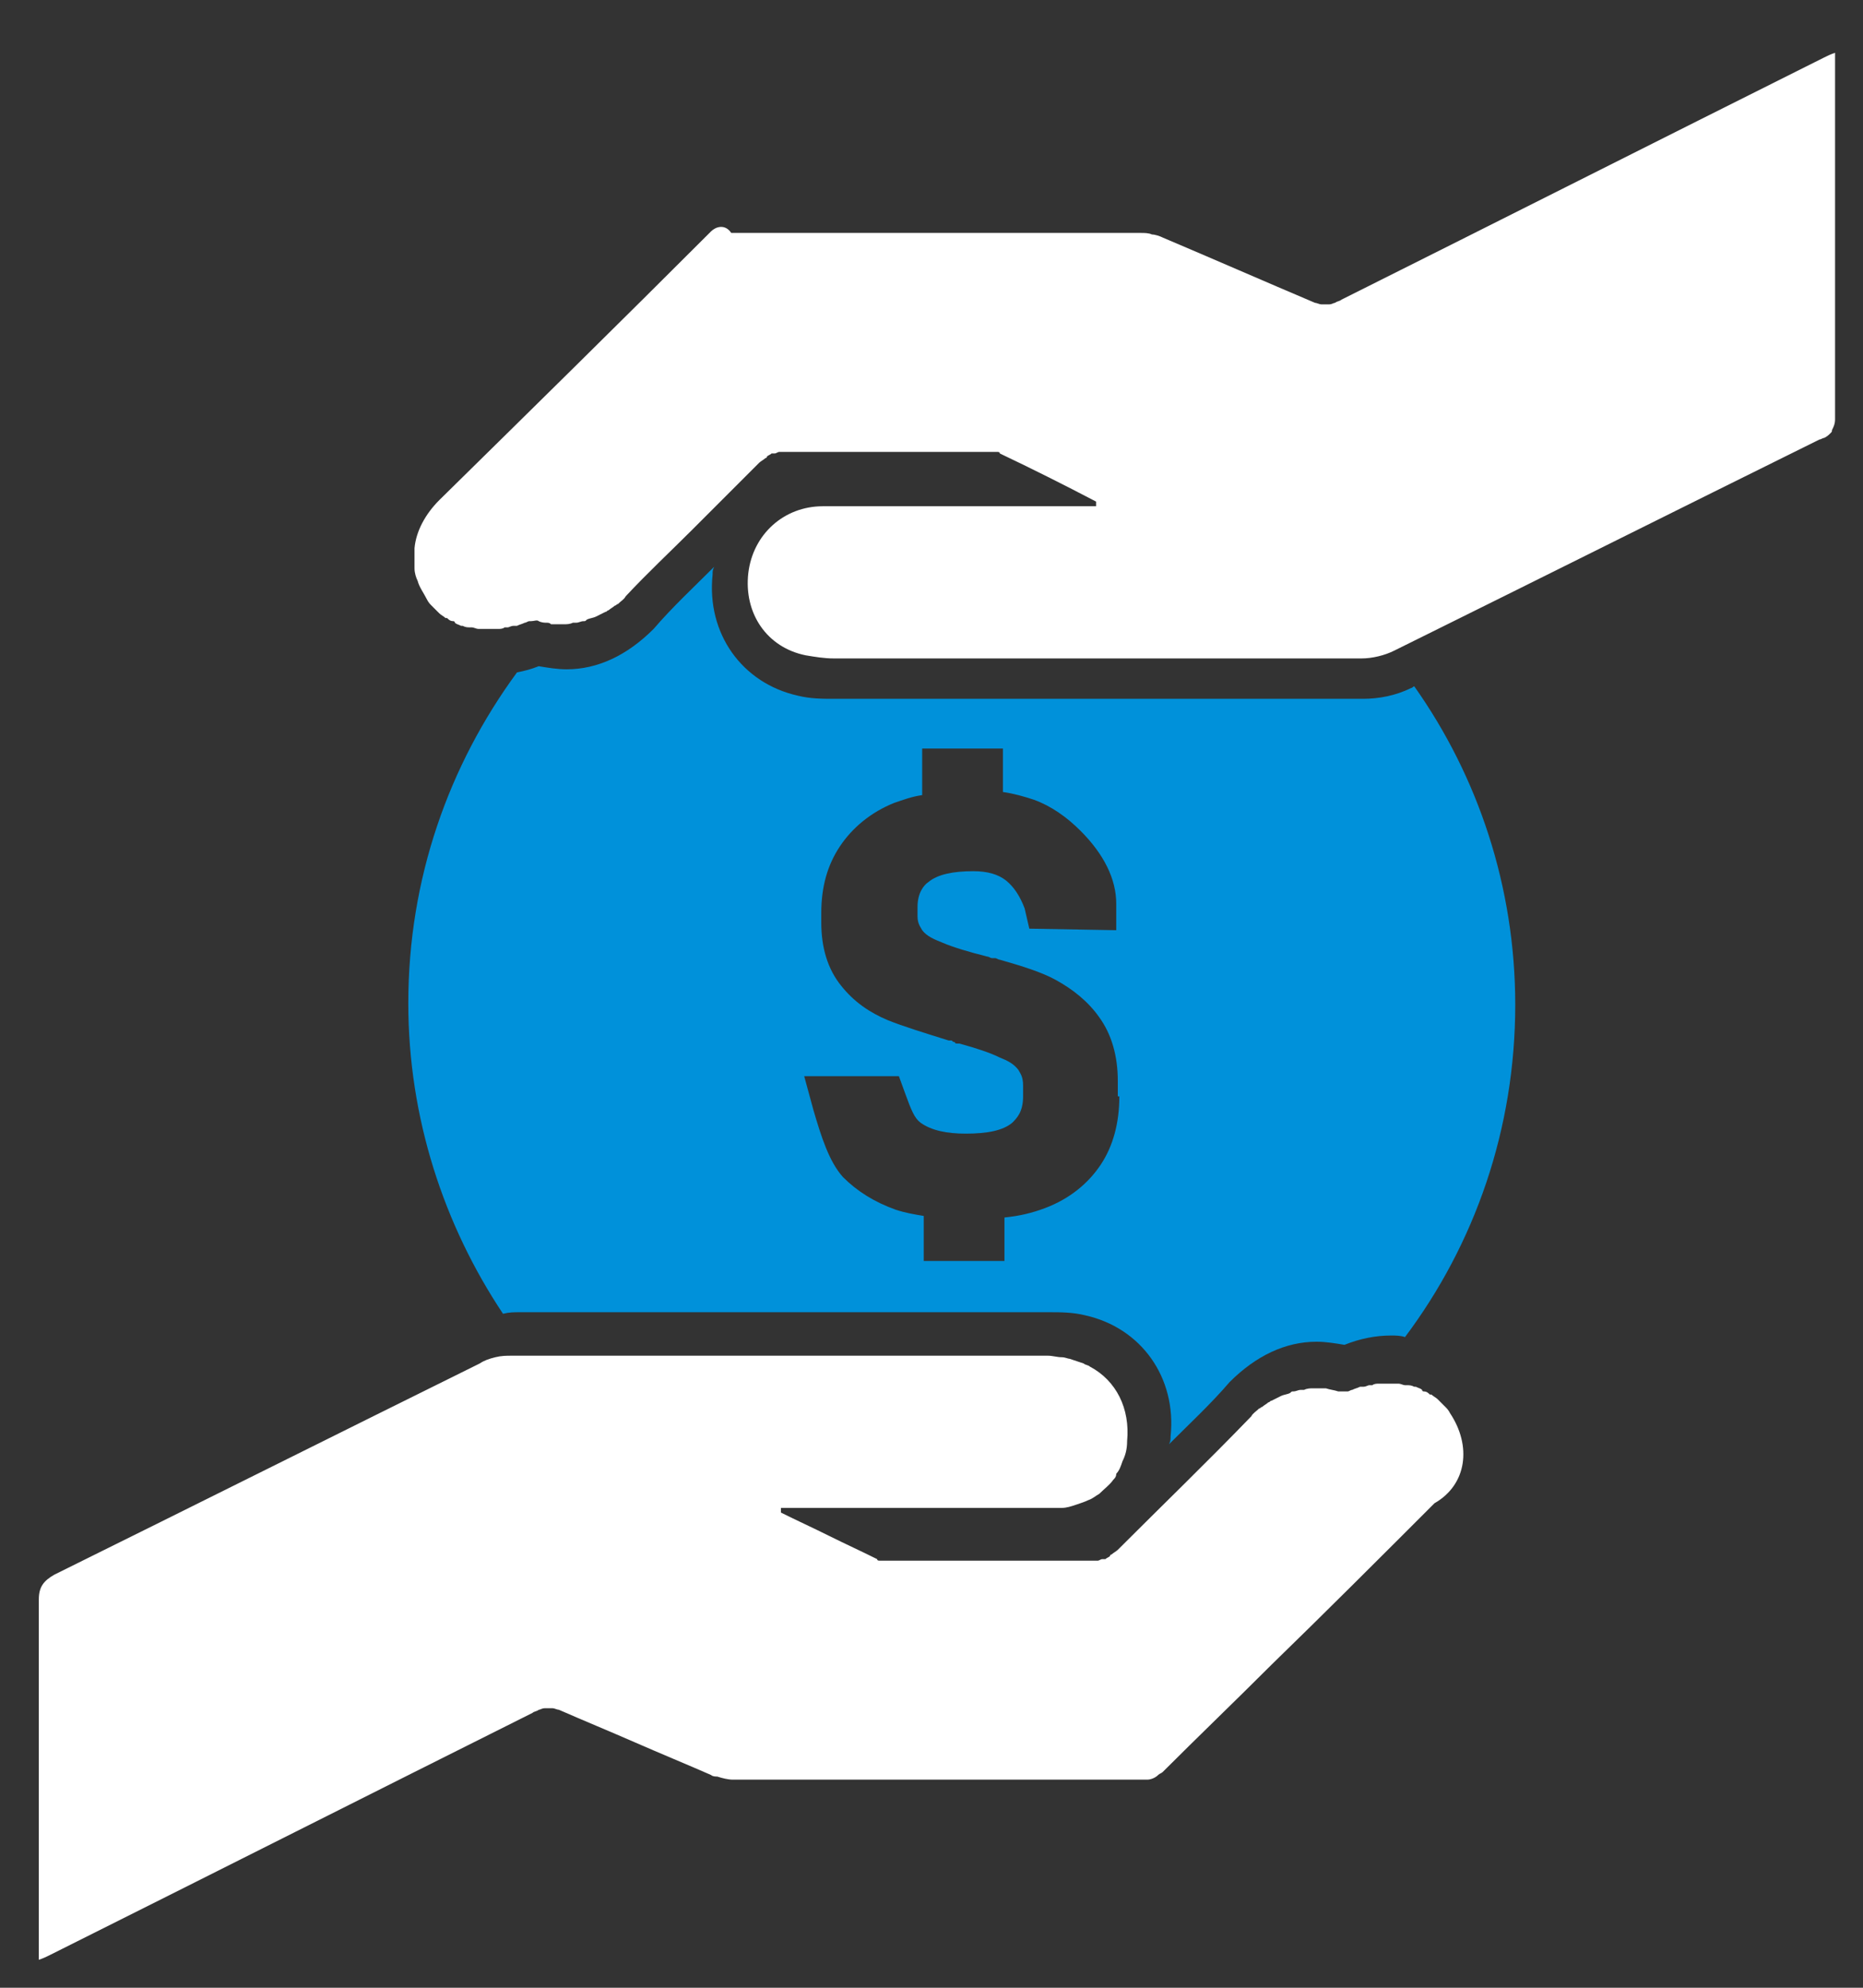
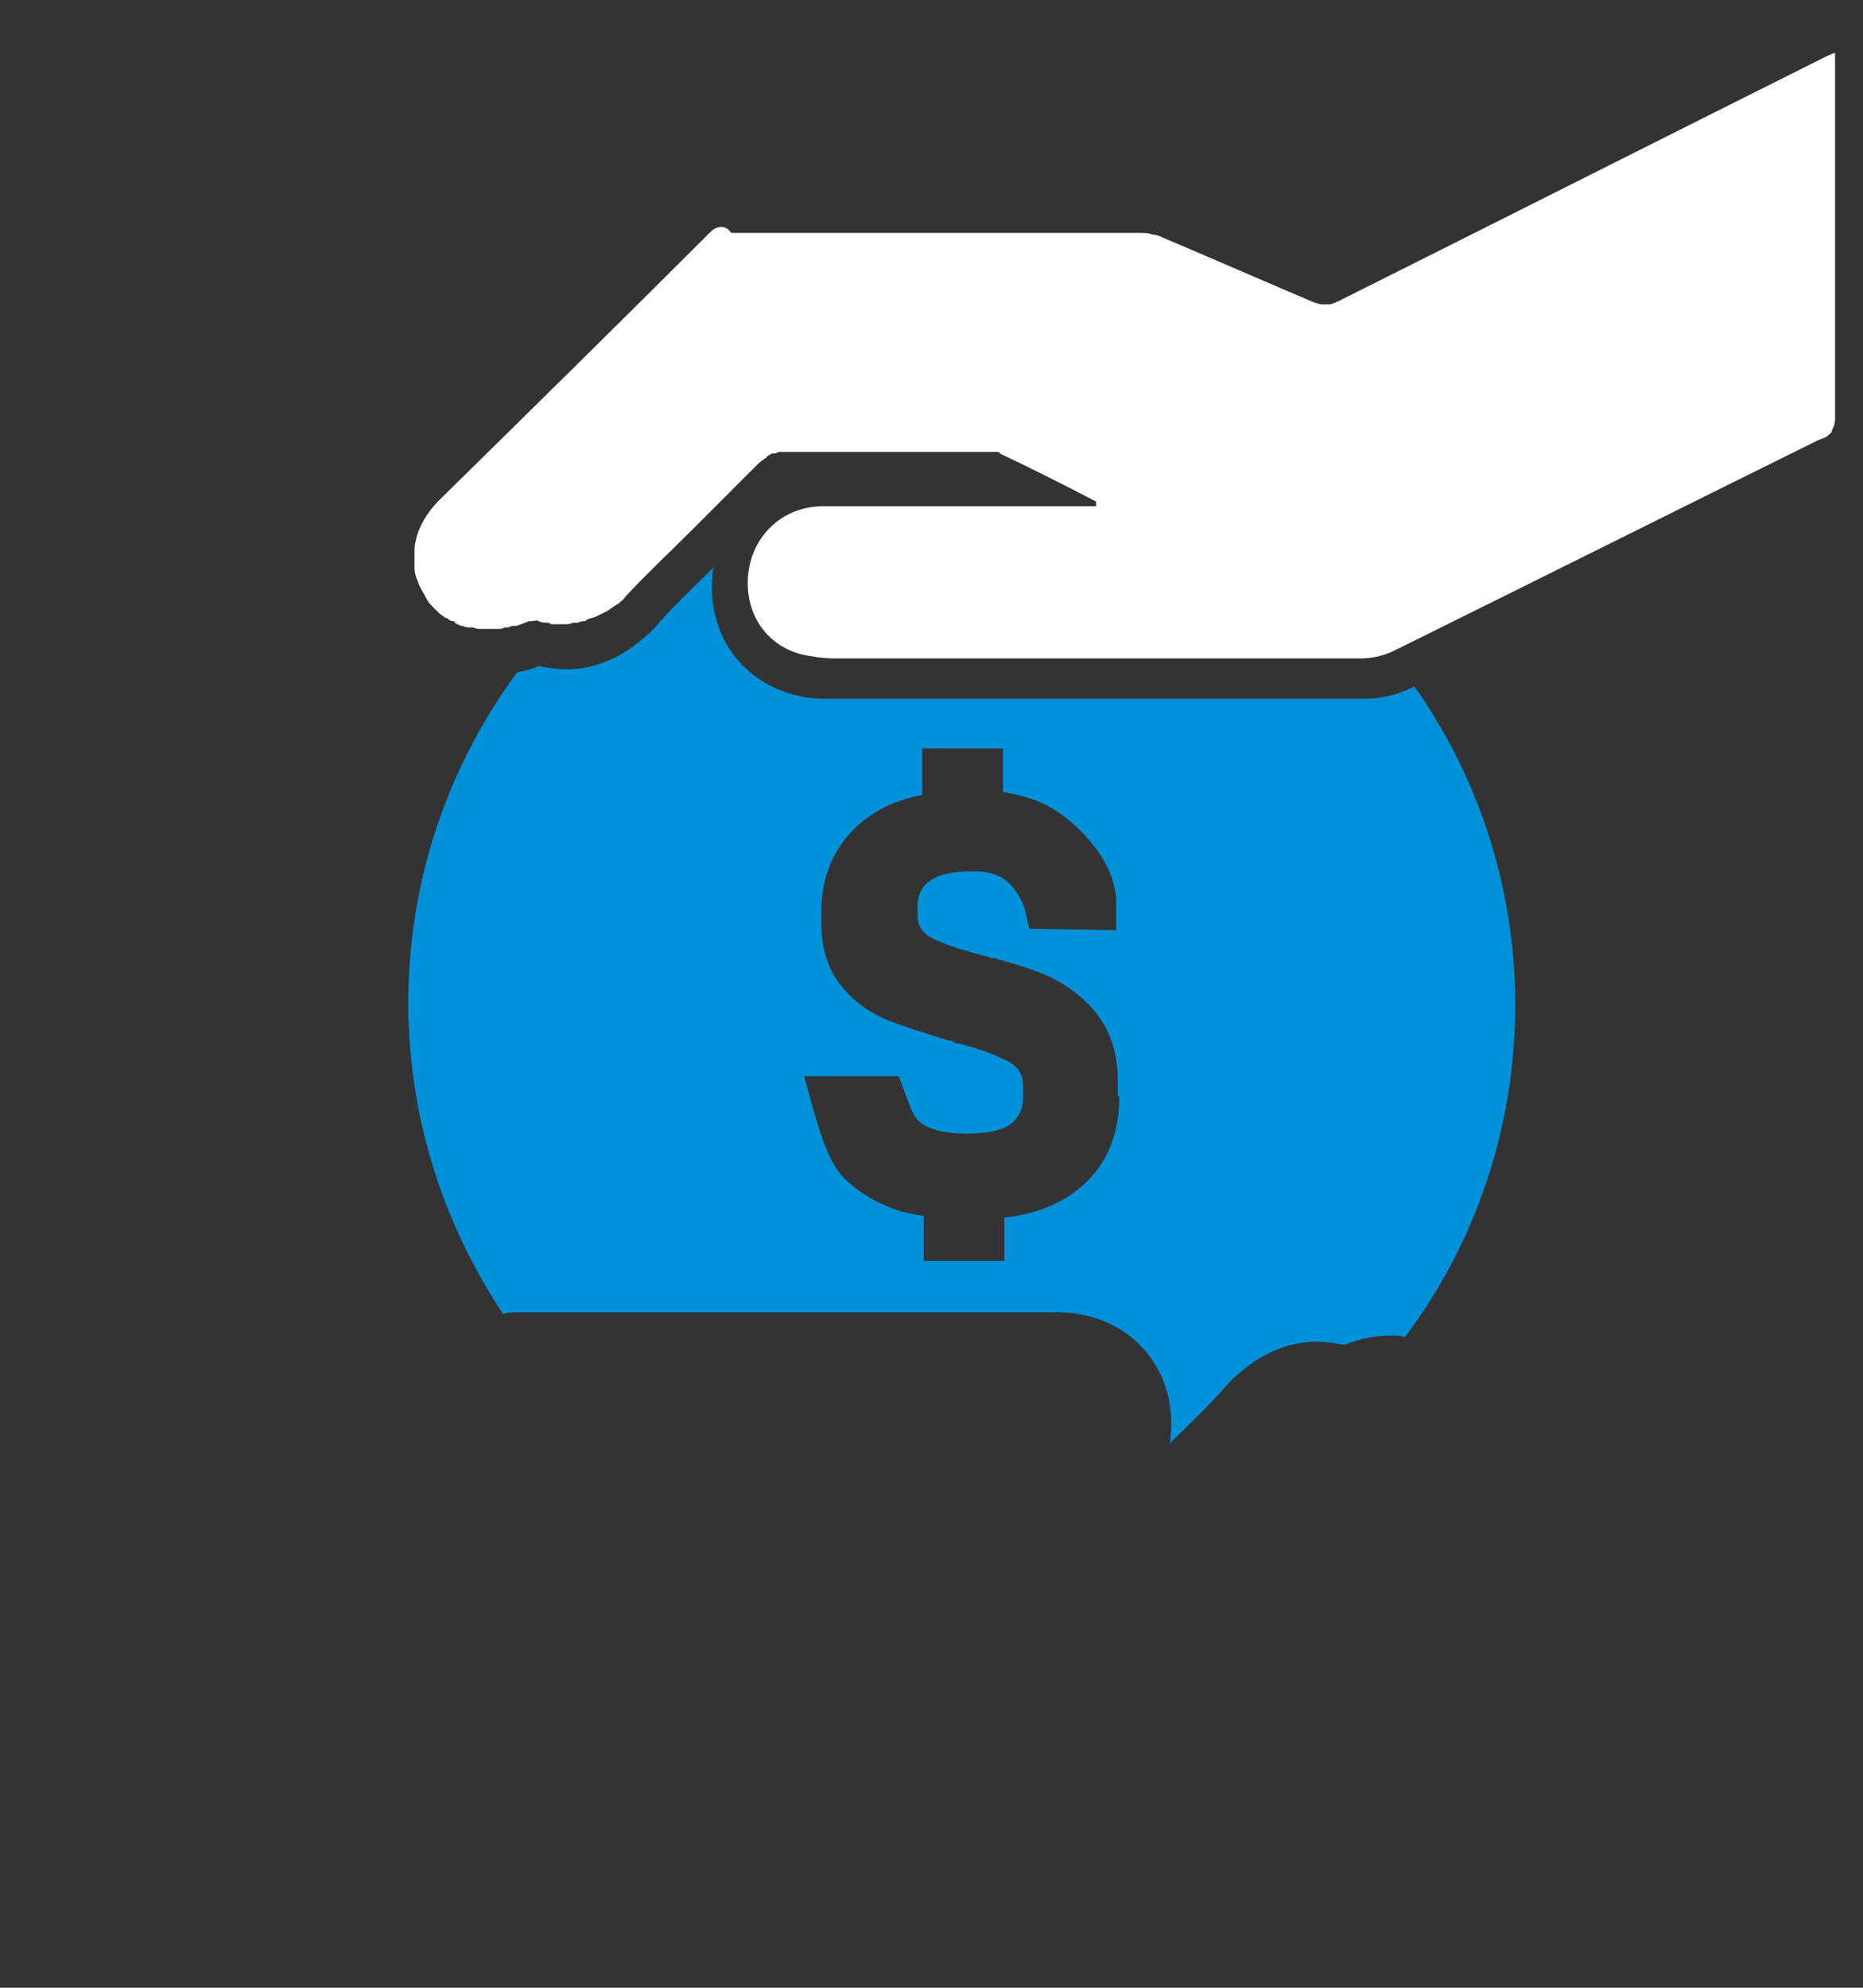
<svg xmlns="http://www.w3.org/2000/svg" version="1.1" id="Layer_1" x="0px" y="0px" viewBox="0 0 120 128" style="enable-background:new 0 0 120 128;" xml:space="preserve">
  <rect x="0" y="0" width="120" height="128" fill="#333333" stroke="none" />
  <style type="text/css">
	.st0{fill:#0091DA;}
	.st1{fill:#FFFFFF;}
</style>
  <g>
    <path class="st0" d="M91.1,44.2c-0.1,0-0.1,0.1-0.2,0.1c-1,0.5-2.1,0.7-3.1,0.7c-6,0-12.4,0-20.1,0c-4.7,0-9.3,0-14,0   c-0.7,0-1.5,0-2.3-0.2c-3.6-0.8-5.9-4-5.5-7.8c0-0.2,0-0.3,0.1-0.5c-1.3,1.3-2.7,2.6-3.9,4c-1.7,1.7-3.6,2.6-5.6,2.6   c-0.6,0-1.2-0.1-1.8-0.2c-0.5,0.2-0.9,0.3-1.4,0.4c-4.4,6-7,13.3-7,21.3c0,7.4,2.3,14.3,6.1,20c0.4-0.1,0.7-0.1,1.1-0.1   c6,0,12.4,0,20.1,0c4.7,0,9.3,0,14,0c0.7,0,1.5,0,2.3,0.2c3.6,0.8,5.9,4,5.5,7.8c0,0.2,0,0.3-0.1,0.5c1.3-1.3,2.7-2.6,3.9-4   c1.7-1.7,3.6-2.6,5.6-2.6c0.6,0,1.2,0.1,1.8,0.2c1-0.4,2-0.6,3-0.6c0.3,0,0.6,0,0.9,0.1c4.5-6,7.1-13.4,7.1-21.4   C97.6,57.1,95.2,50,91.1,44.2z M72.1,70.6c0,1.7-0.4,3.2-1.2,4.4c-0.8,1.2-2,2.2-3.6,2.8c-0.8,0.3-1.6,0.5-2.6,0.6v2.8h-5.2v-2.9   c-0.6-0.1-1.2-0.2-1.8-0.4c-1.4-0.5-2.5-1.2-3.4-2.1c-0.9-1-1.4-2.6-1.9-4.3l-0.6-2.2l2.2,0l3.9,0l0.4,1.1c0.4,1.1,0.6,1.6,1,1.9   C60,72.8,61,73,62.2,73c1.4,0,2.4-0.2,3-0.7c0.3-0.3,0.7-0.7,0.7-1.7v-0.7c0-0.6-0.2-0.8-0.3-1c-0.3-0.4-0.7-0.6-1.2-0.8   c-0.6-0.3-1.5-0.6-2.6-0.9l-0.1,0c-0.1,0-0.2,0-0.2-0.1c-0.1,0-0.1,0-0.2-0.1c0,0-0.1,0-0.1,0l-0.1,0c-1.6-0.5-2.9-0.9-3.9-1.3   c-1.2-0.5-2.2-1.2-3-2.2c-0.9-1.1-1.3-2.5-1.3-4.1v-0.6c0-1.7,0.4-3.1,1.2-4.3c0.8-1.2,2-2.2,3.5-2.8c0.6-0.2,1.1-0.4,1.8-0.5v-3   h5.2v2.8c0.7,0.1,1.4,0.3,2,0.5c1.1,0.4,2.1,1.1,3,2c1.5,1.5,2.3,3.1,2.3,4.7v1.7l-5.6-0.1L66,58.5c-0.3-0.8-0.7-1.4-1.2-1.8   c-0.5-0.4-1.2-0.6-2.1-0.6c-1.3,0-2.3,0.2-2.9,0.7c-0.3,0.2-0.7,0.7-0.7,1.6v0.6c0,0.5,0.2,0.7,0.3,0.9c0.3,0.4,0.8,0.6,1.3,0.8   c0.7,0.3,1.7,0.6,2.9,0.9c0.1,0,0.2,0.1,0.3,0.1c0.1,0,0.1,0,0.2,0c0.1,0,0.2,0.1,0.3,0.1c1.4,0.4,2.7,0.8,3.6,1.3   c1.1,0.6,2.1,1.4,2.8,2.4c0.8,1.1,1.2,2.5,1.2,4.1V70.6z" />
-     <path class="st1" d="M93.4,91C93.4,91,93.4,91,93.4,91c-0.1-0.2-0.2-0.3-0.3-0.4c0,0-0.1-0.1-0.1-0.1c-0.1-0.1-0.2-0.2-0.3-0.3   c0,0-0.1-0.1-0.1-0.1c-0.1-0.1-0.3-0.2-0.4-0.3c0,0,0,0-0.1,0c-0.1-0.1-0.2-0.2-0.4-0.2c0,0-0.1,0-0.1-0.1   c-0.1-0.1-0.2-0.1-0.4-0.2c0,0-0.1,0-0.1,0c-0.2-0.1-0.3-0.1-0.5-0.1c0,0-0.1,0-0.1,0c-0.1,0-0.3-0.1-0.4-0.1c-0.1,0-0.1,0-0.2,0   c-0.1,0-0.3,0-0.4,0c0,0-0.1,0-0.1,0c-0.2,0-0.3,0-0.5,0c0,0-0.1,0-0.1,0c-0.1,0-0.3,0-0.4,0.1c-0.1,0-0.1,0-0.2,0   c-0.1,0-0.2,0.1-0.4,0.1c-0.1,0-0.1,0-0.2,0c-0.2,0.1-0.3,0.1-0.5,0.2c0,0,0,0,0,0c-0.1,0-0.2,0.1-0.3,0.1c0,0-0.1,0-0.1,0   c-0.1,0-0.2,0-0.3,0c0,0,0,0,0,0c0,0-0.1,0-0.1,0c0,0-0.1,0-0.1,0c-0.3-0.1-0.5-0.1-0.8-0.2c-0.1,0-0.1,0-0.2,0c-0.2,0-0.4,0-0.6,0   c0,0,0,0,0,0c-0.2,0-0.4,0-0.6,0.1c-0.1,0-0.1,0-0.2,0c-0.2,0-0.3,0.1-0.5,0.1c-0.1,0-0.1,0-0.2,0.1c-0.2,0.1-0.4,0.1-0.6,0.2   c0,0,0,0,0,0c-0.2,0.1-0.4,0.2-0.6,0.3c-0.1,0-0.1,0.1-0.2,0.1c-0.1,0.1-0.3,0.2-0.4,0.3c-0.1,0-0.1,0.1-0.2,0.1   c-0.2,0.2-0.4,0.3-0.5,0.5c-2.8,2.9-5.7,5.7-8.6,8.6c-0.1,0.1-0.3,0.2-0.4,0.3c0,0-0.1,0-0.1,0.1c-0.1,0.1-0.2,0.1-0.3,0.2   c-0.1,0-0.1,0-0.2,0c-0.1,0-0.2,0.1-0.3,0.1c-0.1,0-0.1,0-0.2,0c-0.1,0-0.2,0-0.3,0c0,0,0,0,0,0l0,0c-0.9,0-1.8,0-2.8,0   c-1.2,0-2.4,0-3.6,0c-1.1,0-2.2,0-3.3,0c-1,0-2,0-3,0c-0.1,0-0.2,0-0.3,0c-0.1,0-0.1,0-0.2,0c0,0,0,0,0,0c-0.1,0-0.1,0-0.2,0   c0,0-0.1,0-0.1,0c-0.1,0-0.2,0-0.2-0.1c-1-0.5-2.1-1-3.1-1.5s-2.1-1-3.1-1.5c0-0.1,0-0.2,0-0.3c0.3,0,0.7,0,1,0c2.9,0,5.8,0,8.7,0   c2.6,0,5.3,0,7.9,0c0.2,0,0.3,0,0.5,0c0.3,0,0.6-0.1,0.9-0.2c0.3-0.1,0.6-0.2,0.8-0.3c0.3-0.1,0.5-0.3,0.7-0.4   c0.3-0.3,0.7-0.6,0.9-0.9c0.1-0.1,0.2-0.2,0.2-0.4c0.2-0.2,0.3-0.5,0.4-0.8c0.2-0.4,0.3-0.8,0.3-1.3c0.2-2.1-0.7-3.9-2.4-4.8   c-0.1-0.1-0.3-0.1-0.4-0.2c-0.3-0.1-0.6-0.2-0.9-0.3c-0.1,0-0.3-0.1-0.5-0.1c-0.3,0-0.6-0.1-0.9-0.1c-0.2,0-0.3,0-0.5,0   c-5,0-10,0-14.9,0c-6.4,0-12.7,0-19.1,0c-0.4,0-0.7,0-1.1,0.1c-0.4,0.1-0.7,0.2-1,0.4c-9.1,4.5-18.3,9.1-27.4,13.6   c-0.7,0.4-1,0.8-1,1.6c0,3.7,0,7.4,0,11c0,3.7,0,7.4,0,11c0,0.2,0,0.3,0,0.5c0,0.2,0,0.4,0,0.7c0.3-0.1,0.5-0.2,0.7-0.3   c0.2-0.1,0.4-0.2,0.6-0.3c10.2-5.1,20.3-10.2,30.5-15.3c0.1-0.1,0.3-0.1,0.4-0.2c0,0,0,0,0,0c0.1,0,0.2-0.1,0.4-0.1c0,0,0,0,0.1,0   c0,0,0,0,0.1,0c0.1,0,0.1,0,0.2,0c0,0,0.1,0,0.1,0c0.1,0,0.3,0.1,0.4,0.1c0,0,0,0,0,0c1.6,0.7,3.3,1.4,4.9,2.1   c1.6,0.7,3.3,1.4,4.9,2.1c0.1,0.1,0.3,0.1,0.4,0.1c0.3,0.1,0.7,0.2,1,0.2c4.2,0,8.4,0,12.6,0c4.6,0,9.2,0,13.8,0c0.1,0,0.2,0,0.3,0   c0.2,0,0.5-0.1,0.7-0.3c0.1-0.1,0.2-0.1,0.3-0.2c2.3-2.3,4.7-4.6,7-6.9c3.5-3.4,7-6.9,10.5-10.4C94.5,95.6,94.8,93.1,93.4,91z" />
    <path class="st1" d="M45.8,14.9C40,20.7,34.2,26.4,28.3,32.2c-0.9,0.9-1.5,2-1.6,3.1c0,0.4,0,0.8,0,1.3c0,0.3,0.1,0.6,0.2,0.8   c0.1,0.4,0.4,0.8,0.6,1.2c0.1,0.2,0.2,0.3,0.3,0.4c0,0,0.1,0.1,0.1,0.1c0.1,0.1,0.2,0.2,0.3,0.3c0,0,0.1,0.1,0.1,0.1   c0.1,0.1,0.3,0.2,0.4,0.3c0,0,0,0,0.1,0c0.1,0.1,0.2,0.2,0.4,0.2c0,0,0.1,0,0.1,0.1c0.1,0.1,0.2,0.1,0.4,0.2c0,0,0.1,0,0.1,0   c0.2,0.1,0.3,0.1,0.5,0.1c0,0,0.1,0,0.1,0c0.1,0,0.3,0.1,0.4,0.1c0.1,0,0.1,0,0.2,0c0.1,0,0.3,0,0.4,0c0,0,0.1,0,0.1,0   c0.2,0,0.3,0,0.5,0c0,0,0.1,0,0.1,0c0.1,0,0.3,0,0.4-0.1c0.1,0,0.1,0,0.2,0c0.1,0,0.2-0.1,0.4-0.1c0.1,0,0.1,0,0.2,0   c0.2-0.1,0.3-0.1,0.5-0.2c0.1,0,0.2-0.1,0.3-0.1c0,0,0.1,0,0.1,0c0.2,0,0.4-0.1,0.5,0c0.2,0.1,0.4,0.1,0.5,0.1c0.1,0,0.2,0,0.3,0.1   c0.1,0,0.1,0,0.2,0c0.2,0,0.4,0,0.6,0c0,0,0,0,0,0c0.2,0,0.4,0,0.6-0.1c0.1,0,0.1,0,0.2,0c0.2,0,0.3-0.1,0.5-0.1   c0.1,0,0.1,0,0.2-0.1c0.2-0.1,0.4-0.1,0.6-0.2c0,0,0,0,0,0c0.2-0.1,0.4-0.2,0.6-0.3c0.1,0,0.1-0.1,0.2-0.1c0.1-0.1,0.3-0.2,0.4-0.3   c0.1,0,0.1-0.1,0.2-0.1c0.2-0.2,0.4-0.3,0.5-0.5c1.4-1.5,2.9-2.9,4.3-4.3c0.9-0.9,1.7-1.7,2.6-2.6c0.6-0.6,1.1-1.1,1.7-1.7   c0,0,0,0,0,0c0.1-0.1,0.3-0.2,0.4-0.3c0,0,0.1,0,0.1-0.1c0.1-0.1,0.2-0.1,0.3-0.2c0.1,0,0.1,0,0.2,0c0.1,0,0.2-0.1,0.3-0.1   c0.1,0,0.1,0,0.2,0c0.1,0,0.2,0,0.3,0c0,0,0,0,0,0c1.4,0,2.7,0,4.1,0c0.8,0,1.5,0,2.3,0c1.1,0,2.2,0,3.3,0c1,0,2,0,3,0   c0.1,0,0.2,0,0.3,0c0.1,0,0.1,0,0.2,0c0,0,0,0,0,0c0.1,0,0.1,0,0.2,0c0,0,0.1,0,0.1,0c0.1,0,0.2,0,0.2,0.1c2.1,1,4.1,2,6.2,3.1   c0,0.1,0,0.2,0,0.3l0,0c-0.3,0-0.7,0-1,0c-2.9,0-5.8,0-8.7,0c-2.6,0-5.3,0-7.9,0c-2.5,0-4.5,1.8-4.8,4.3c-0.3,2.6,1.2,4.8,3.7,5.3   c0.6,0.1,1.2,0.2,1.8,0.2c5,0,10,0,14.9,0c6.4,0,12.8,0,19.1,0c0.7,0,1.5-0.2,2.1-0.5c9.1-4.5,18.3-9.1,27.4-13.6   c0.1,0,0.2-0.1,0.3-0.1c0.2-0.1,0.3-0.2,0.4-0.3c0.1-0.1,0.1-0.1,0.1-0.2c0.1-0.2,0.2-0.4,0.2-0.7c0-0.1,0-0.2,0-0.3   c0-7.4,0-14.7,0-22.1c0-0.1,0-0.2,0-0.3c0-0.3,0-0.6,0-0.9c-0.3,0.1-0.5,0.2-0.7,0.3c-0.2,0.1-0.4,0.2-0.6,0.3   c-10.2,5.1-20.3,10.2-30.5,15.3c-0.1,0.1-0.3,0.1-0.4,0.2c0,0,0,0,0,0c-0.1,0-0.2,0.1-0.4,0.1c0,0,0,0-0.1,0c0,0,0,0-0.1,0   c-0.1,0-0.1,0-0.2,0c0,0-0.1,0-0.1,0c-0.1,0-0.3-0.1-0.4-0.1c-3.3-1.4-6.5-2.8-9.8-4.2c-0.2-0.1-0.5-0.2-0.7-0.2   c-0.2-0.1-0.5-0.1-0.7-0.1c-4.2,0-8.4,0-12.6,0c-4.6,0-9.2,0-13.8,0C46.7,14.4,46.1,14.6,45.8,14.9z" />
  </g>
</svg>